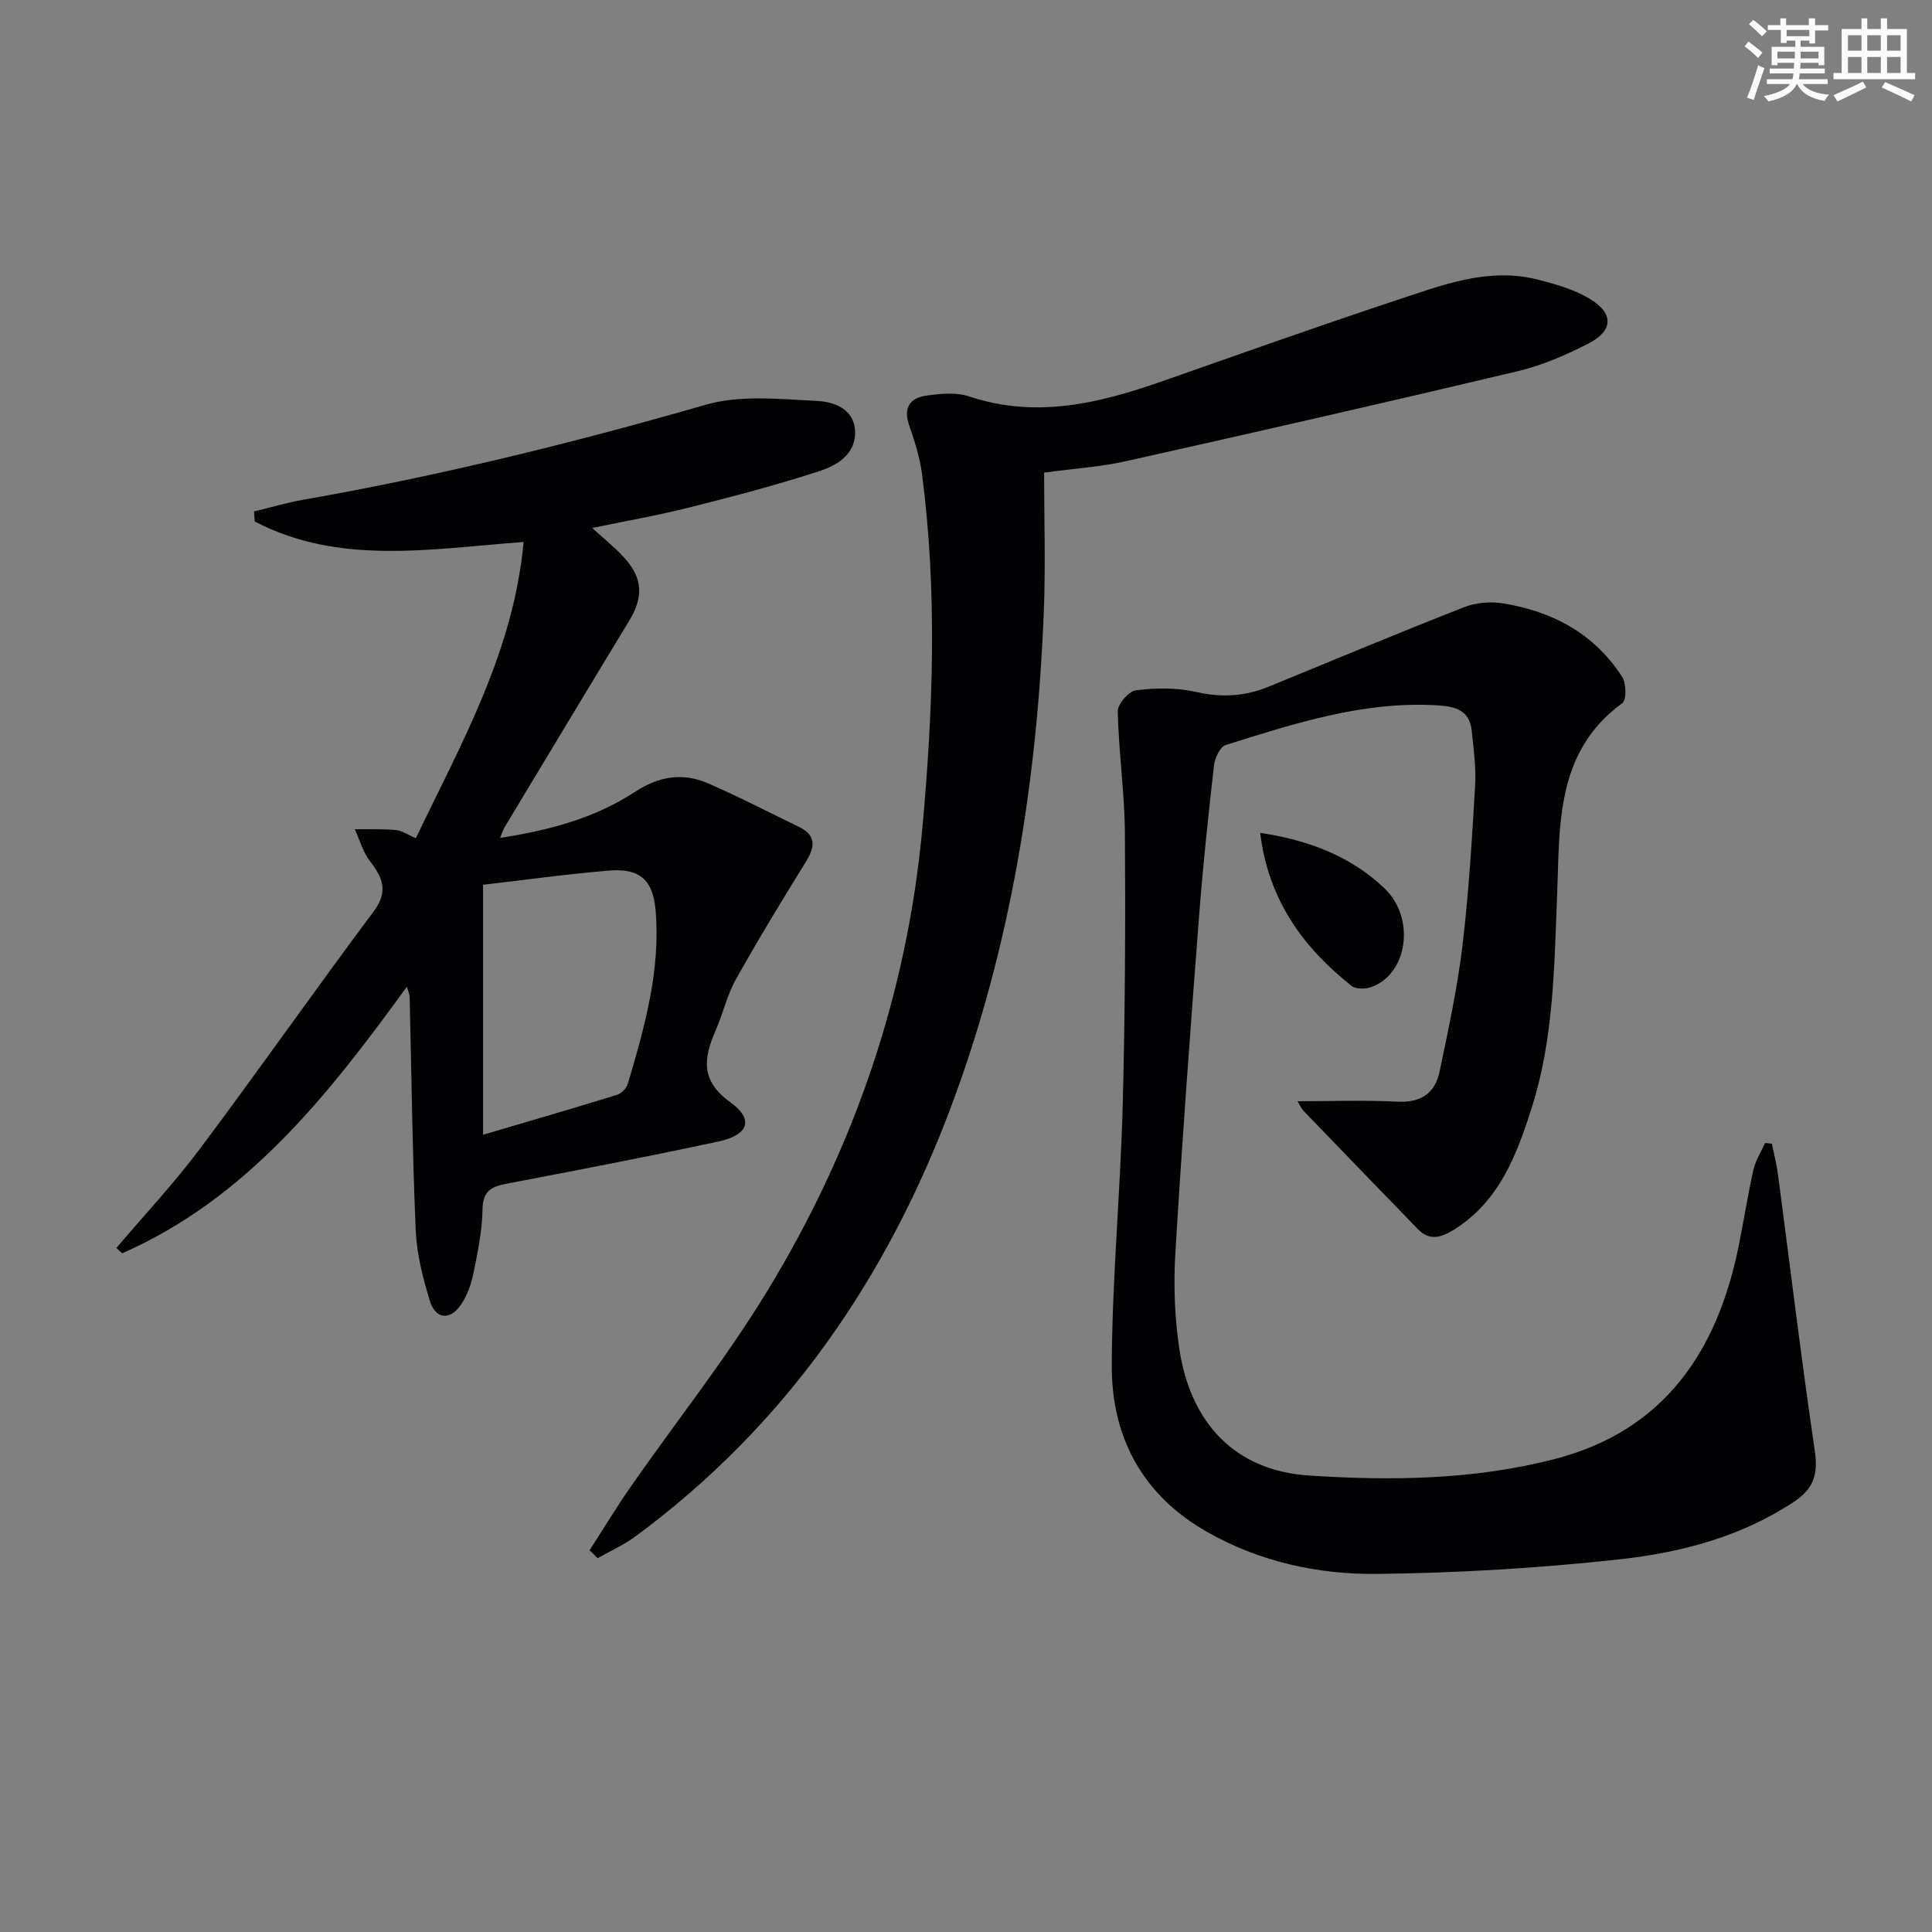
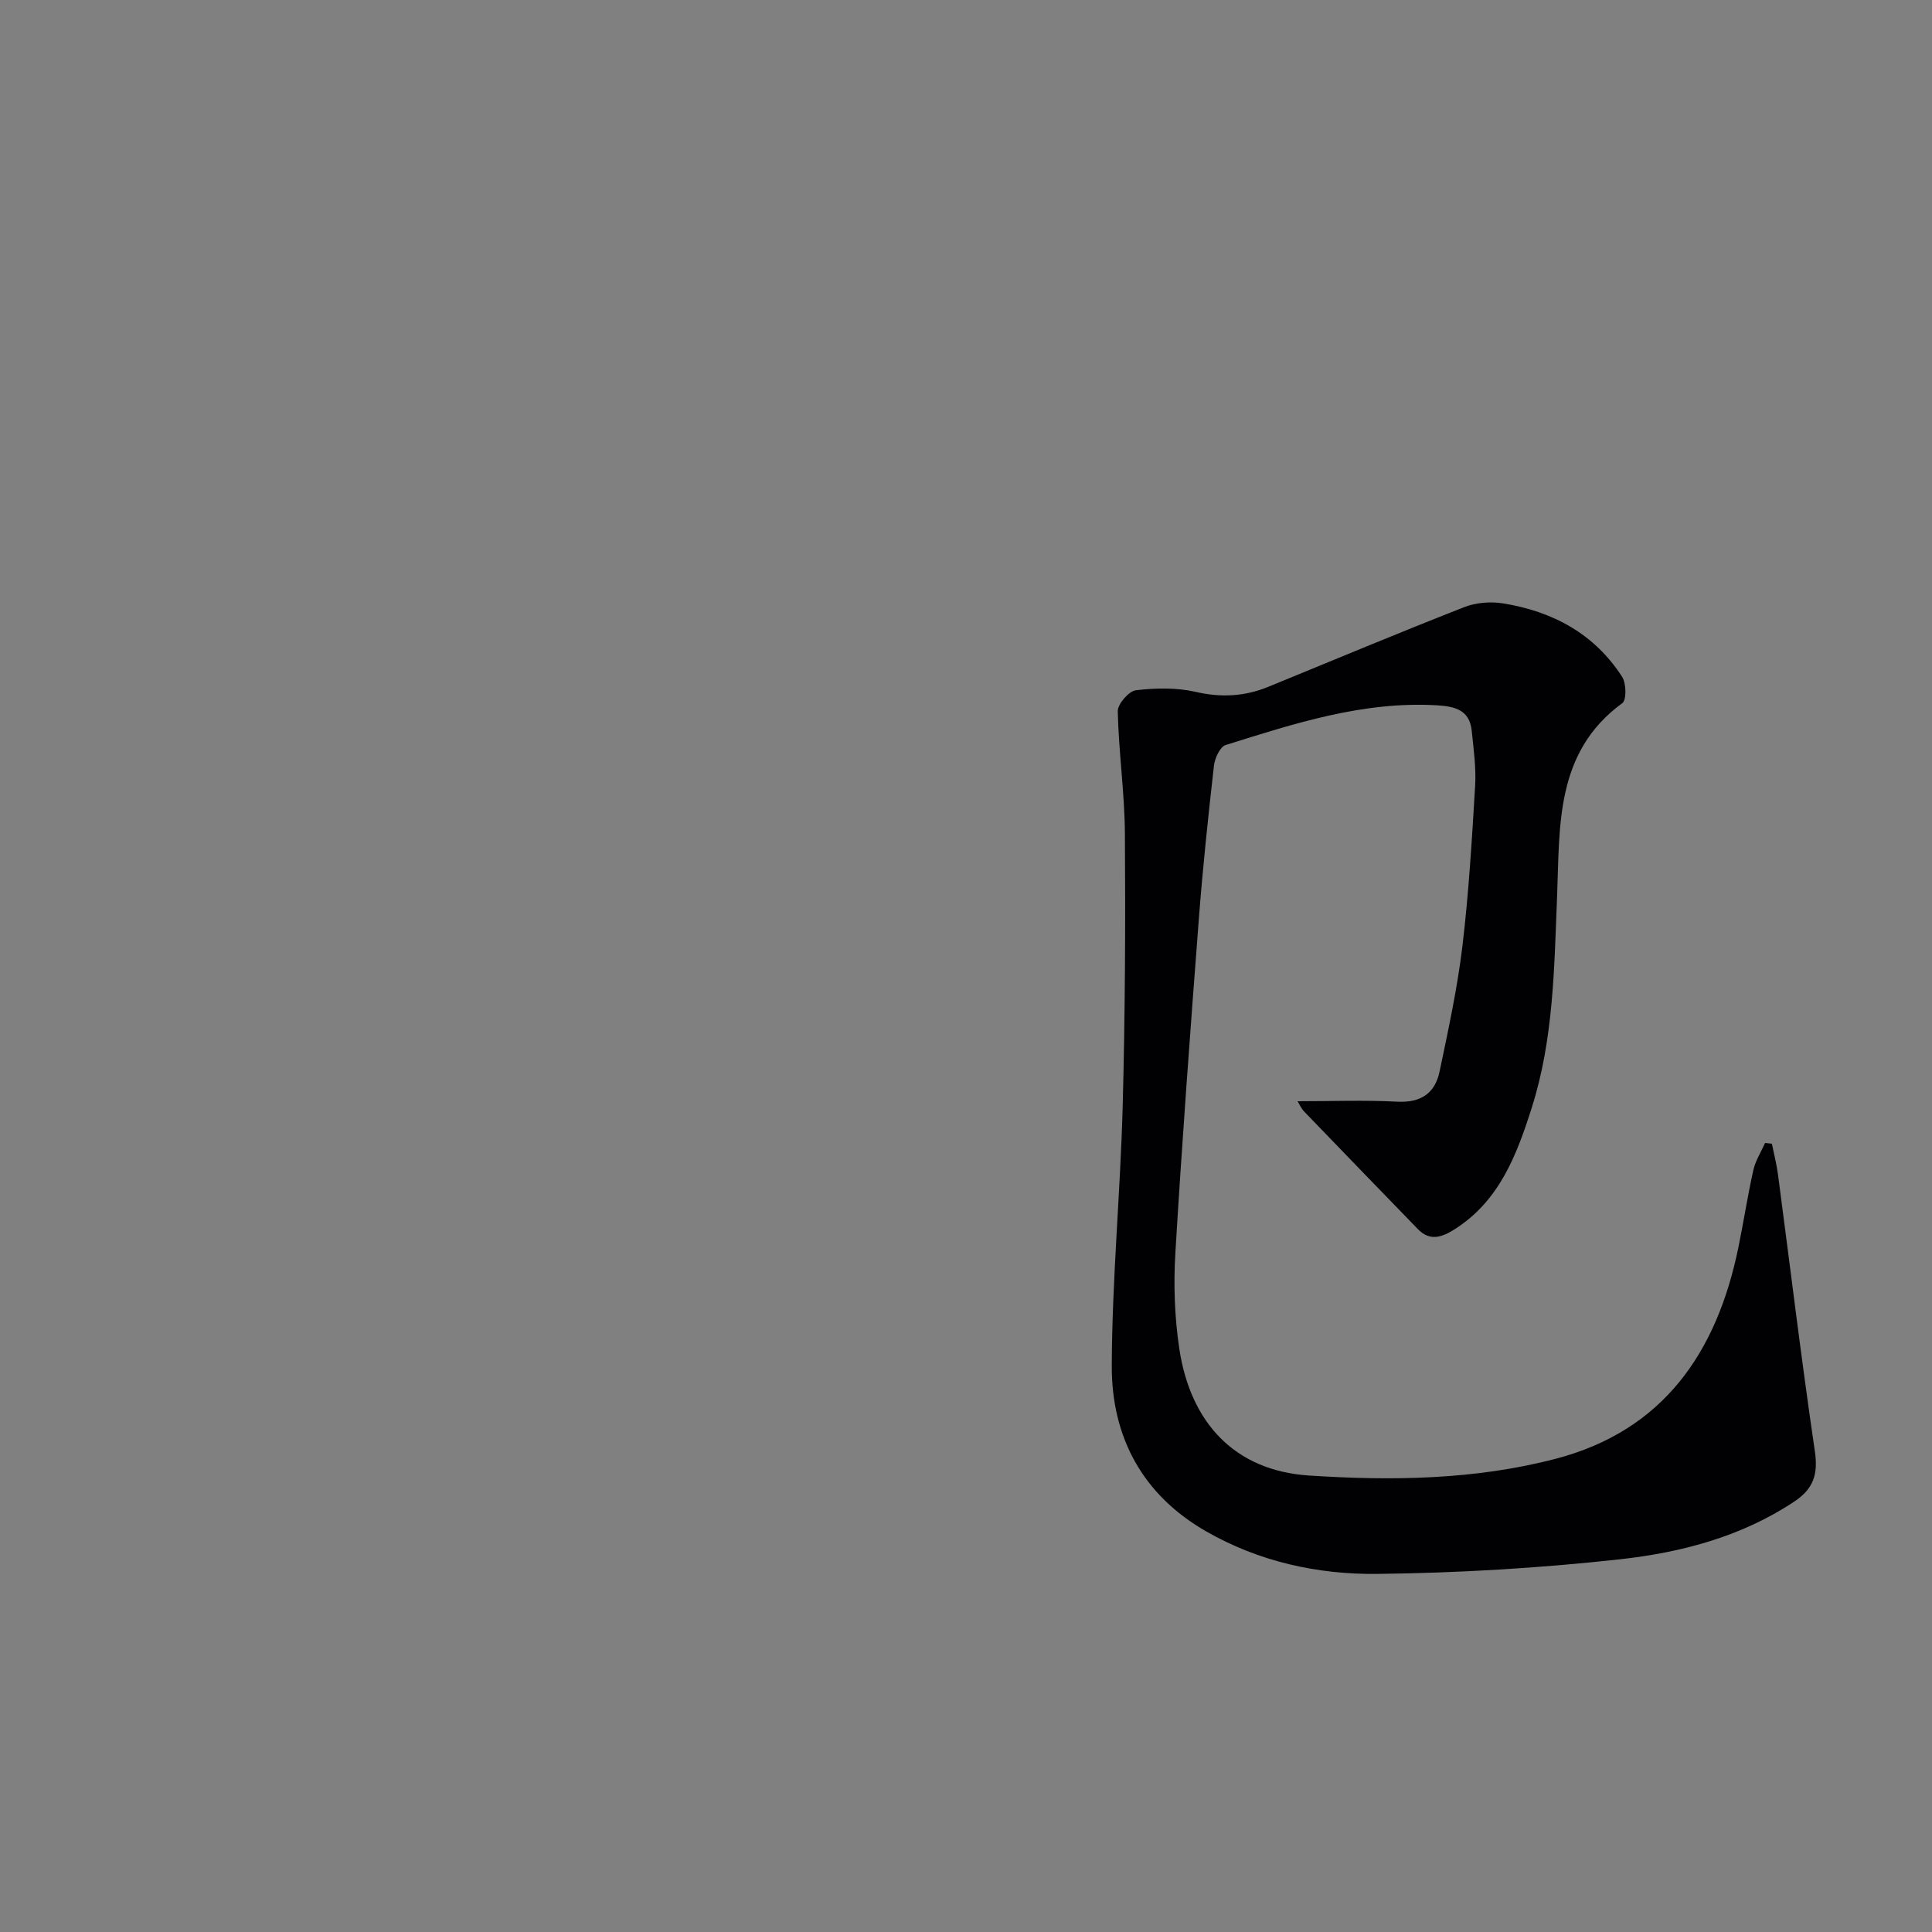
<svg xmlns="http://www.w3.org/2000/svg" enable-background="new 0 0 400 400" viewBox="0 0 400 400">
  <rect x="0" y="0" width="400" height="400" fill="#808080" stroke="none" />
  <g fill="#010103">
    <path d="m268.65 228c7.14 0 13.92-.26 20.67.09 4.88.26 7.79-1.77 8.73-6.24 1.8-8.59 3.67-17.2 4.72-25.9 1.32-11.04 1.98-22.17 2.64-33.27.22-3.78-.32-7.62-.71-11.42-.44-4.27-3.48-5.01-7.14-5.23-15.29-.91-29.54 3.75-43.8 8.22-1.16.36-2.24 2.71-2.42 4.24-1.2 10.56-2.32 21.14-3.13 31.74-1.76 23.03-3.48 46.07-4.86 69.12-.4 6.59-.17 13.35.81 19.87 2.31 15.4 11.52 25.26 26.84 26.27 17.02 1.12 34.32.91 51.03-3.45 22.39-5.84 33.42-22.07 37.87-43.71 1.1-5.35 1.92-10.77 3.12-16.1.44-1.95 1.59-3.73 2.42-5.59l1.41.15c.43 2.14.99 4.27 1.27 6.43 2.52 19.07 4.82 38.17 7.62 57.2.71 4.79-.25 7.81-4.29 10.49-10.98 7.28-23.42 10.53-36.1 11.93-16.65 1.83-33.45 2.83-50.2 3.02-12.33.14-24.48-2.53-35.42-8.8-13.19-7.55-19.59-19.54-19.55-34.24.06-17.93 1.78-35.84 2.26-53.78.5-18.81.59-37.64.46-56.46-.06-8.44-1.29-16.86-1.48-25.31-.03-1.5 2.29-4.18 3.76-4.36 4.08-.49 8.43-.57 12.41.34 5.28 1.22 10.14.94 15.04-1.07 13.49-5.53 26.95-11.16 40.52-16.48 2.42-.95 5.43-1.19 8.01-.78 10.26 1.64 18.92 6.27 24.68 15.2.87 1.35.94 4.81.04 5.46-13.97 10.18-12.92 25.57-13.5 39.94-.6 14.82-.71 29.58-5.26 43.86-3.1 9.75-6.69 19.23-15.91 25.1-2.52 1.6-5.09 2.64-7.64.01-7.84-8.09-15.69-16.18-23.5-24.3-.66-.64-1.04-1.58-1.42-2.19z" />
-     <path d="m24.1 258.37c5.79-6.82 11.94-13.38 17.3-20.53 12.16-16.24 23.81-32.87 35.95-49.12 3.1-4.15 1.91-6.98-.75-10.43-1.46-1.89-2.12-4.38-3.14-6.61 2.84.03 5.69-.08 8.51.17 1.23.11 2.4.96 4.13 1.69 9.39-19.64 20.2-38.51 22.31-61.33-19.41 1.45-38.21 4.87-55.67-4.24-.05-.69-.09-1.38-.14-2.08 3.41-.82 6.78-1.83 10.23-2.43 28.15-4.94 55.84-11.75 83.31-19.67 7.18-2.07 15.37-1.15 23.06-.78 3.41.16 7.67 1.64 7.84 6.27.17 4.78-3.77 7.09-7.48 8.29-8.83 2.87-17.83 5.23-26.83 7.49-6.49 1.64-13.11 2.79-20.11 4.25 2.53 2.33 4.75 4.08 6.61 6.14 3.89 4.3 4.01 8.16 1.02 13.1-8.63 14.21-17.19 28.46-25.77 42.71-.32.53-.49 1.14-.95 2.22 10.24-1.58 19.65-4.1 27.94-9.54 4.92-3.22 9.87-4.04 15.1-1.77 6.37 2.77 12.55 5.98 18.8 9 3.67 1.77 3.39 4.16 1.48 7.25-4.97 8.04-9.9 16.13-14.51 24.38-1.84 3.3-2.68 7.14-4.21 10.63-2.49 5.71-3.11 10.33 3.08 14.78 4.94 3.56 3.79 6.78-2.49 8.13-14.57 3.13-29.21 5.94-43.86 8.74-3.15.6-4.9 1.52-4.96 5.31-.07 4.44-1 8.9-1.89 13.29-.45 2.23-1.29 4.54-2.55 6.41-2.25 3.35-5.31 3.06-6.47-.77-1.43-4.72-2.71-9.65-2.92-14.55-.69-16.13-.87-32.28-1.26-48.42-.01-.44-.23-.87-.57-2.06-16.35 22.52-33.14 43.83-58.95 55.2-.41-.37-.8-.74-1.19-1.12zm75.91-75.19v51.76c9.96-2.94 18.84-5.52 27.68-8.25.92-.29 2.01-1.33 2.28-2.25 3.49-11.78 6.85-23.63 5.75-36.1-.55-6.22-3.35-8.6-9.55-8.1-8.88.73-17.72 1.97-26.16 2.94z" />
-     <path d="m216.17 97.85c0 9.55.32 19.16-.06 28.74-1.37 34.87-6.75 69.04-18.96 101.9-13.41 36.06-34.4 66.62-65.63 89.64-2.39 1.76-5.18 2.99-7.78 4.47-.56-.54-1.12-1.09-1.68-1.63 2.87-4.44 5.61-8.98 8.63-13.31 9.41-13.5 19.7-26.44 28.23-40.47 17.91-29.44 28.92-61.44 32.06-95.92 2.22-24.38 3.09-48.78-.09-73.16-.45-3.41-1.52-6.79-2.66-10.06-1.26-3.6.16-5.65 3.49-6.13 2.92-.42 6.21-.75 8.91.15 13.78 4.61 26.81 1.48 39.81-3.07 16.13-5.65 32.23-11.4 48.45-16.76 9.57-3.16 19.2-7.02 29.63-4.32 3.64.94 7.42 2.02 10.6 3.93 5.01 3.01 4.94 6.59-.21 9.25-4.68 2.42-9.68 4.57-14.79 5.78-26.92 6.4-53.9 12.54-80.9 18.58-5.12 1.17-10.44 1.5-17.05 2.39z" />
-     <path d="m260.9 172.43c10.21 1.55 18.8 4.88 25.74 11.49 6.48 6.16 4.81 17.8-2.74 20.44-1.21.43-3.19.46-4.08-.24-10.04-7.98-17.21-17.76-18.92-31.69z" />
  </g>
-   <path d="m361.2 9.6.8-1c.9.7 1.9 1.4 2.9 2.3l-.9 1.1c-1-1-2-1.8-2.8-2.4zm.5 10.6c.9-2.1 1.6-4.3 2.3-6.7.4.2.8.4 1.3.6-.7 2.1-1.5 4.3-2.2 6.6zm.4-15.2.9-.9c1 .8 2 1.6 2.8 2.4l-1 1c-.9-.9-1.8-1.7-2.7-2.5zm12.5-1.2h1.2v1.4h2.7v1.1h-2.7v2.7h-1.2v-.6h-1.8v1.3h4.9v3.8h-1.2v-.5h-3.7c0 .4-.1.9-.1 1.2h5.1v1h-5.2c0 .5-.1.9-.2 1.2h6v1h-5.2c1.1 1.3 2.9 2 5.5 2.2-.4.4-.7.8-.9 1.3-2.9-.5-4.8-1.6-5.7-3.5h-.1c-.8 1.7-2.7 2.9-5.9 3.6-.2-.4-.6-.8-.9-1.1 2.8-.6 4.6-1.4 5.4-2.5h-4.8v-1h5.3c.1-.3.2-.7.2-1.2h-4.9v-1h5c0-.4 0-.8.1-1.2h-3.5v.5h-1.2v-3.8h4.9v-1.3h-1.8v.5h-1.2v-2.7h-2.7v-1h2.6v-1.4h1.2v1.4h4.7v-1.4zm-6.6 8.3h3.6c0-.4 0-.9 0-1.4h-3.6zm1.9-4.6h4.7v-1.3h-4.7zm6.6 3.2h-3.7v1.4h3.7z" fill="#fbfcfa" />
-   <path d="m385.3 3.8h1.3v2.2h2.8v-2.2h1.3v2.2h4.1v9.1h1.7v1.3h-16.9v-1.3h1.7v-9.1h4.1v-2.2zm.4 13.1.7 1.2c-1.8.9-3.8 1.9-6 2.9-.2-.4-.5-.8-.8-1.3 2.3-1 4.3-1.9 6.1-2.8zm-3.1-6.4h2.8v-3.2h-2.8zm0 4.6h2.8v-3.3h-2.8zm4-4.6h2.8v-3.2h-2.8zm0 4.6h2.8v-3.3h-2.8zm3.7 1.9c2.1.9 4.1 1.8 6.1 2.7l-.7 1.3c-2.2-1.1-4.2-2-6.1-2.9zm3.2-9.7h-2.8v3.2h2.8zm-2.8 7.8h2.8v-3.3h-2.8z" fill="#fbfcfa" />
</svg>